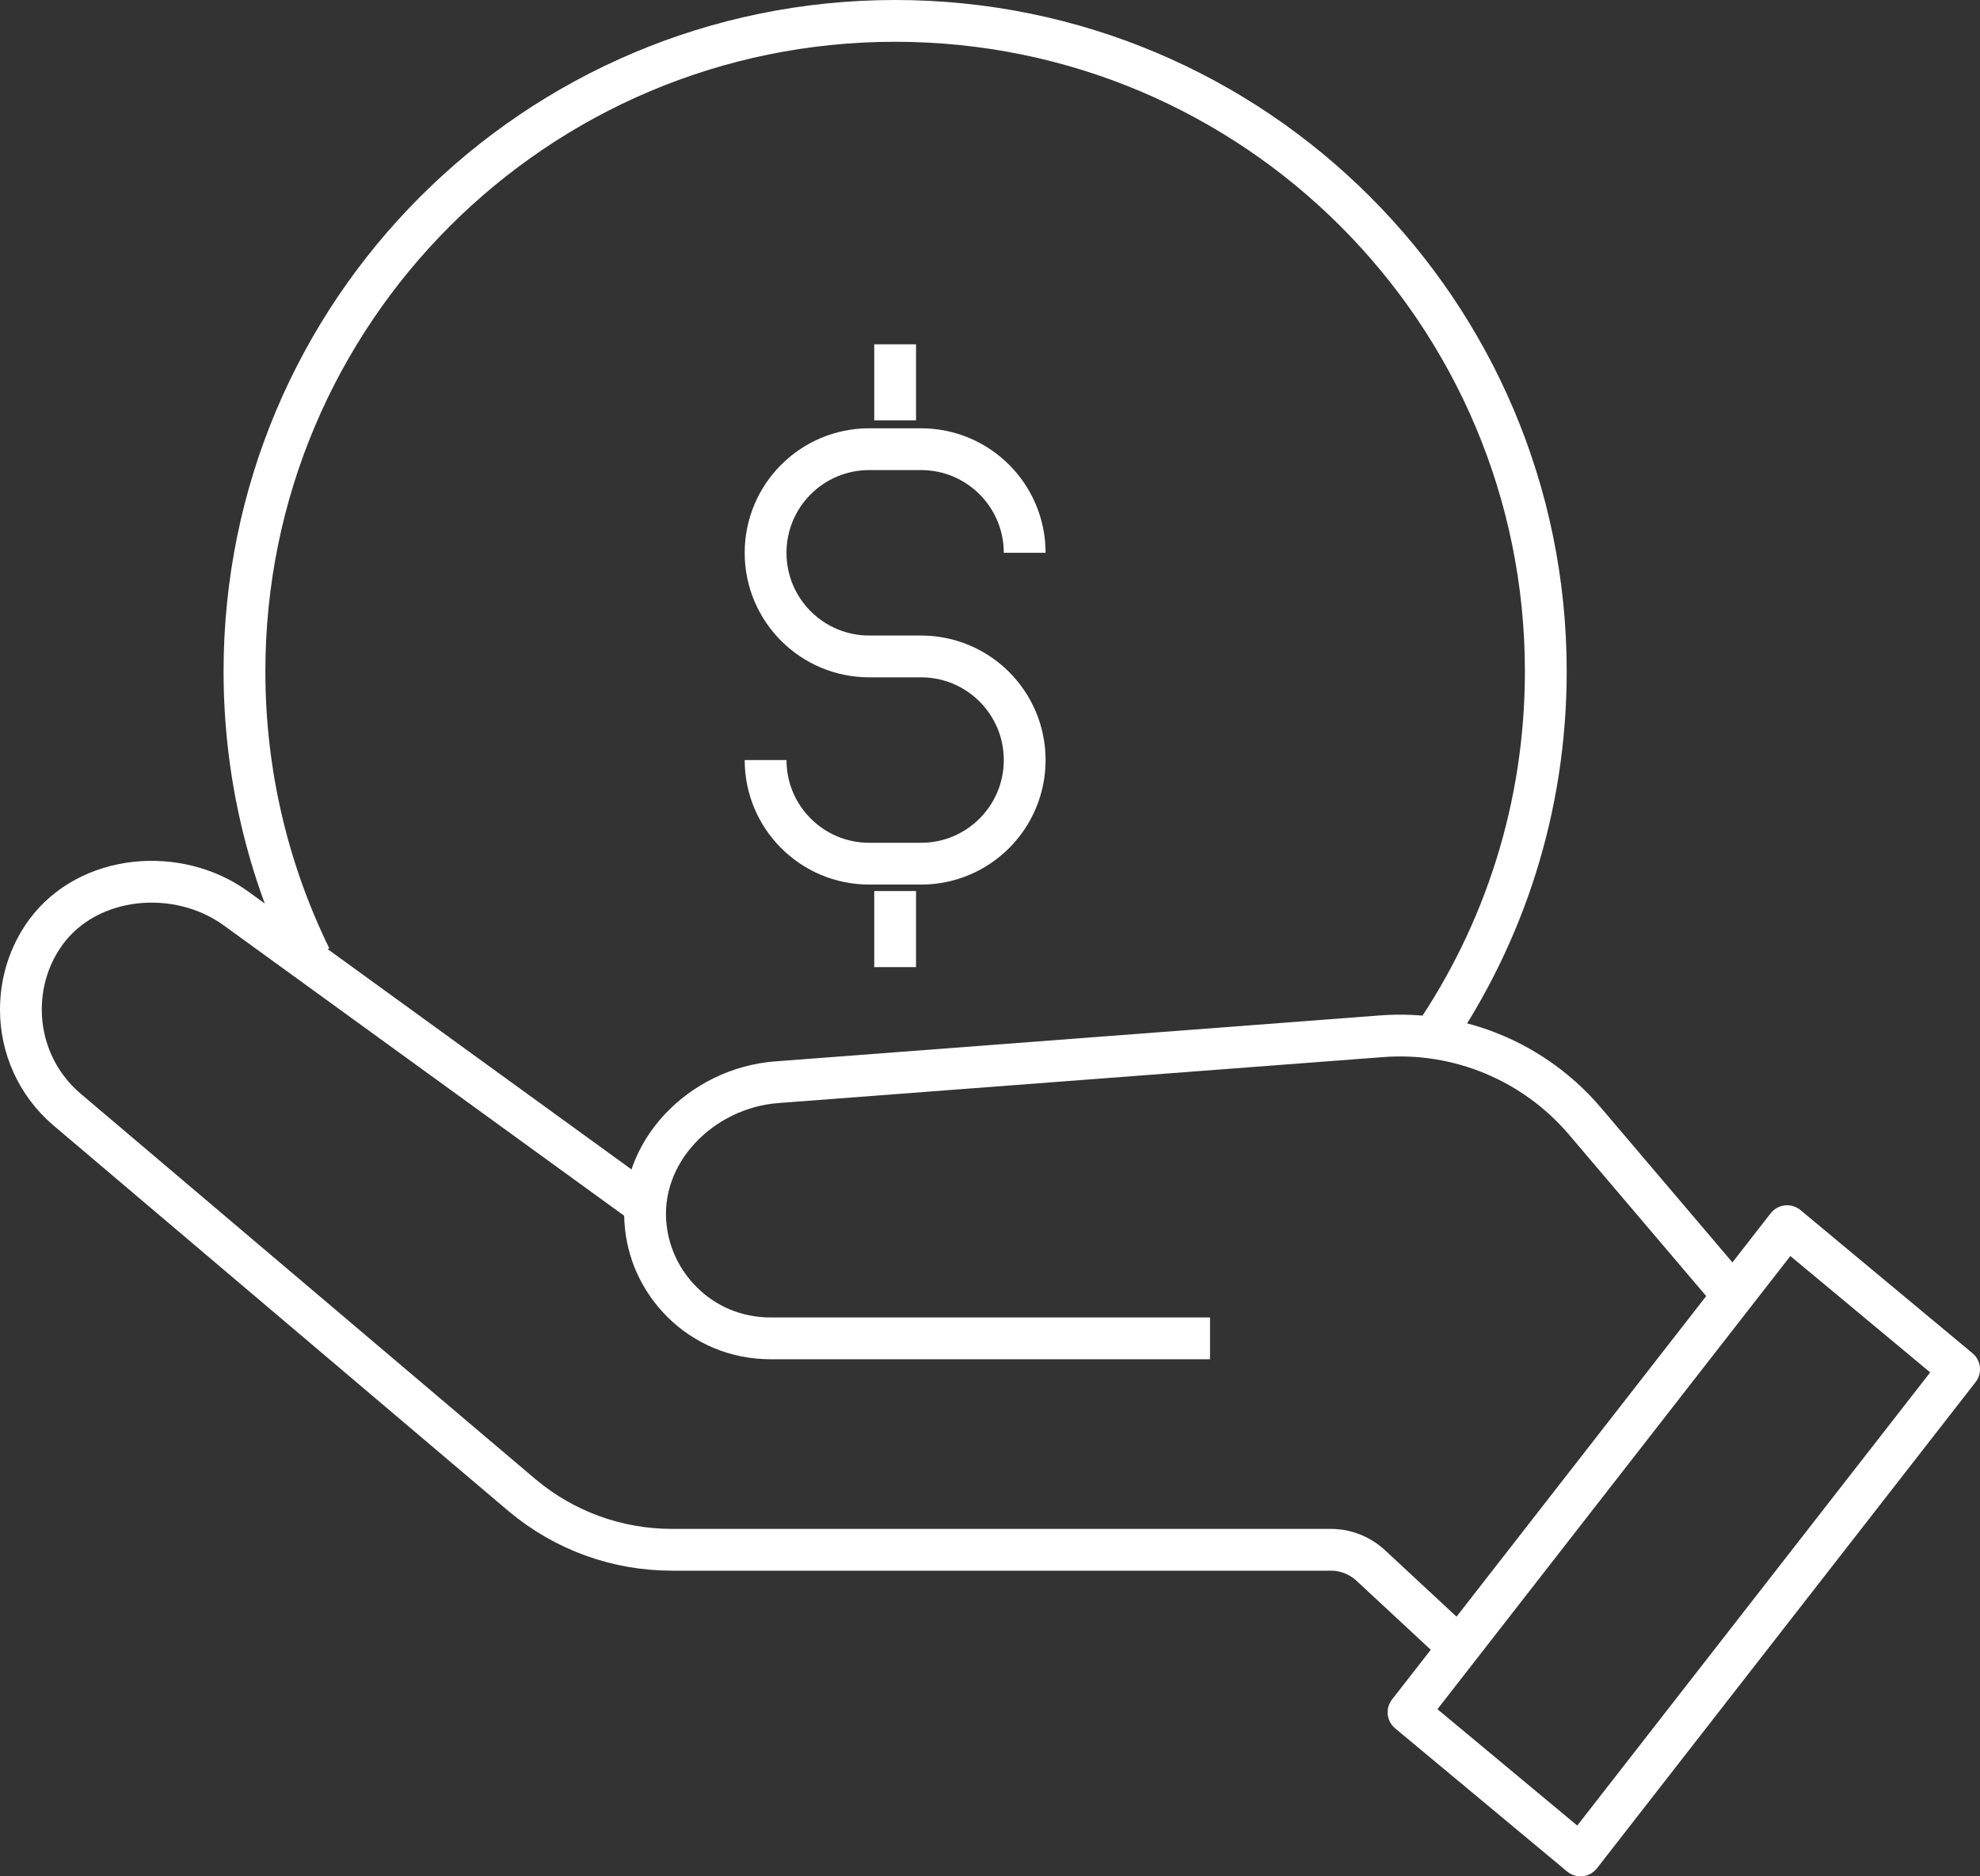
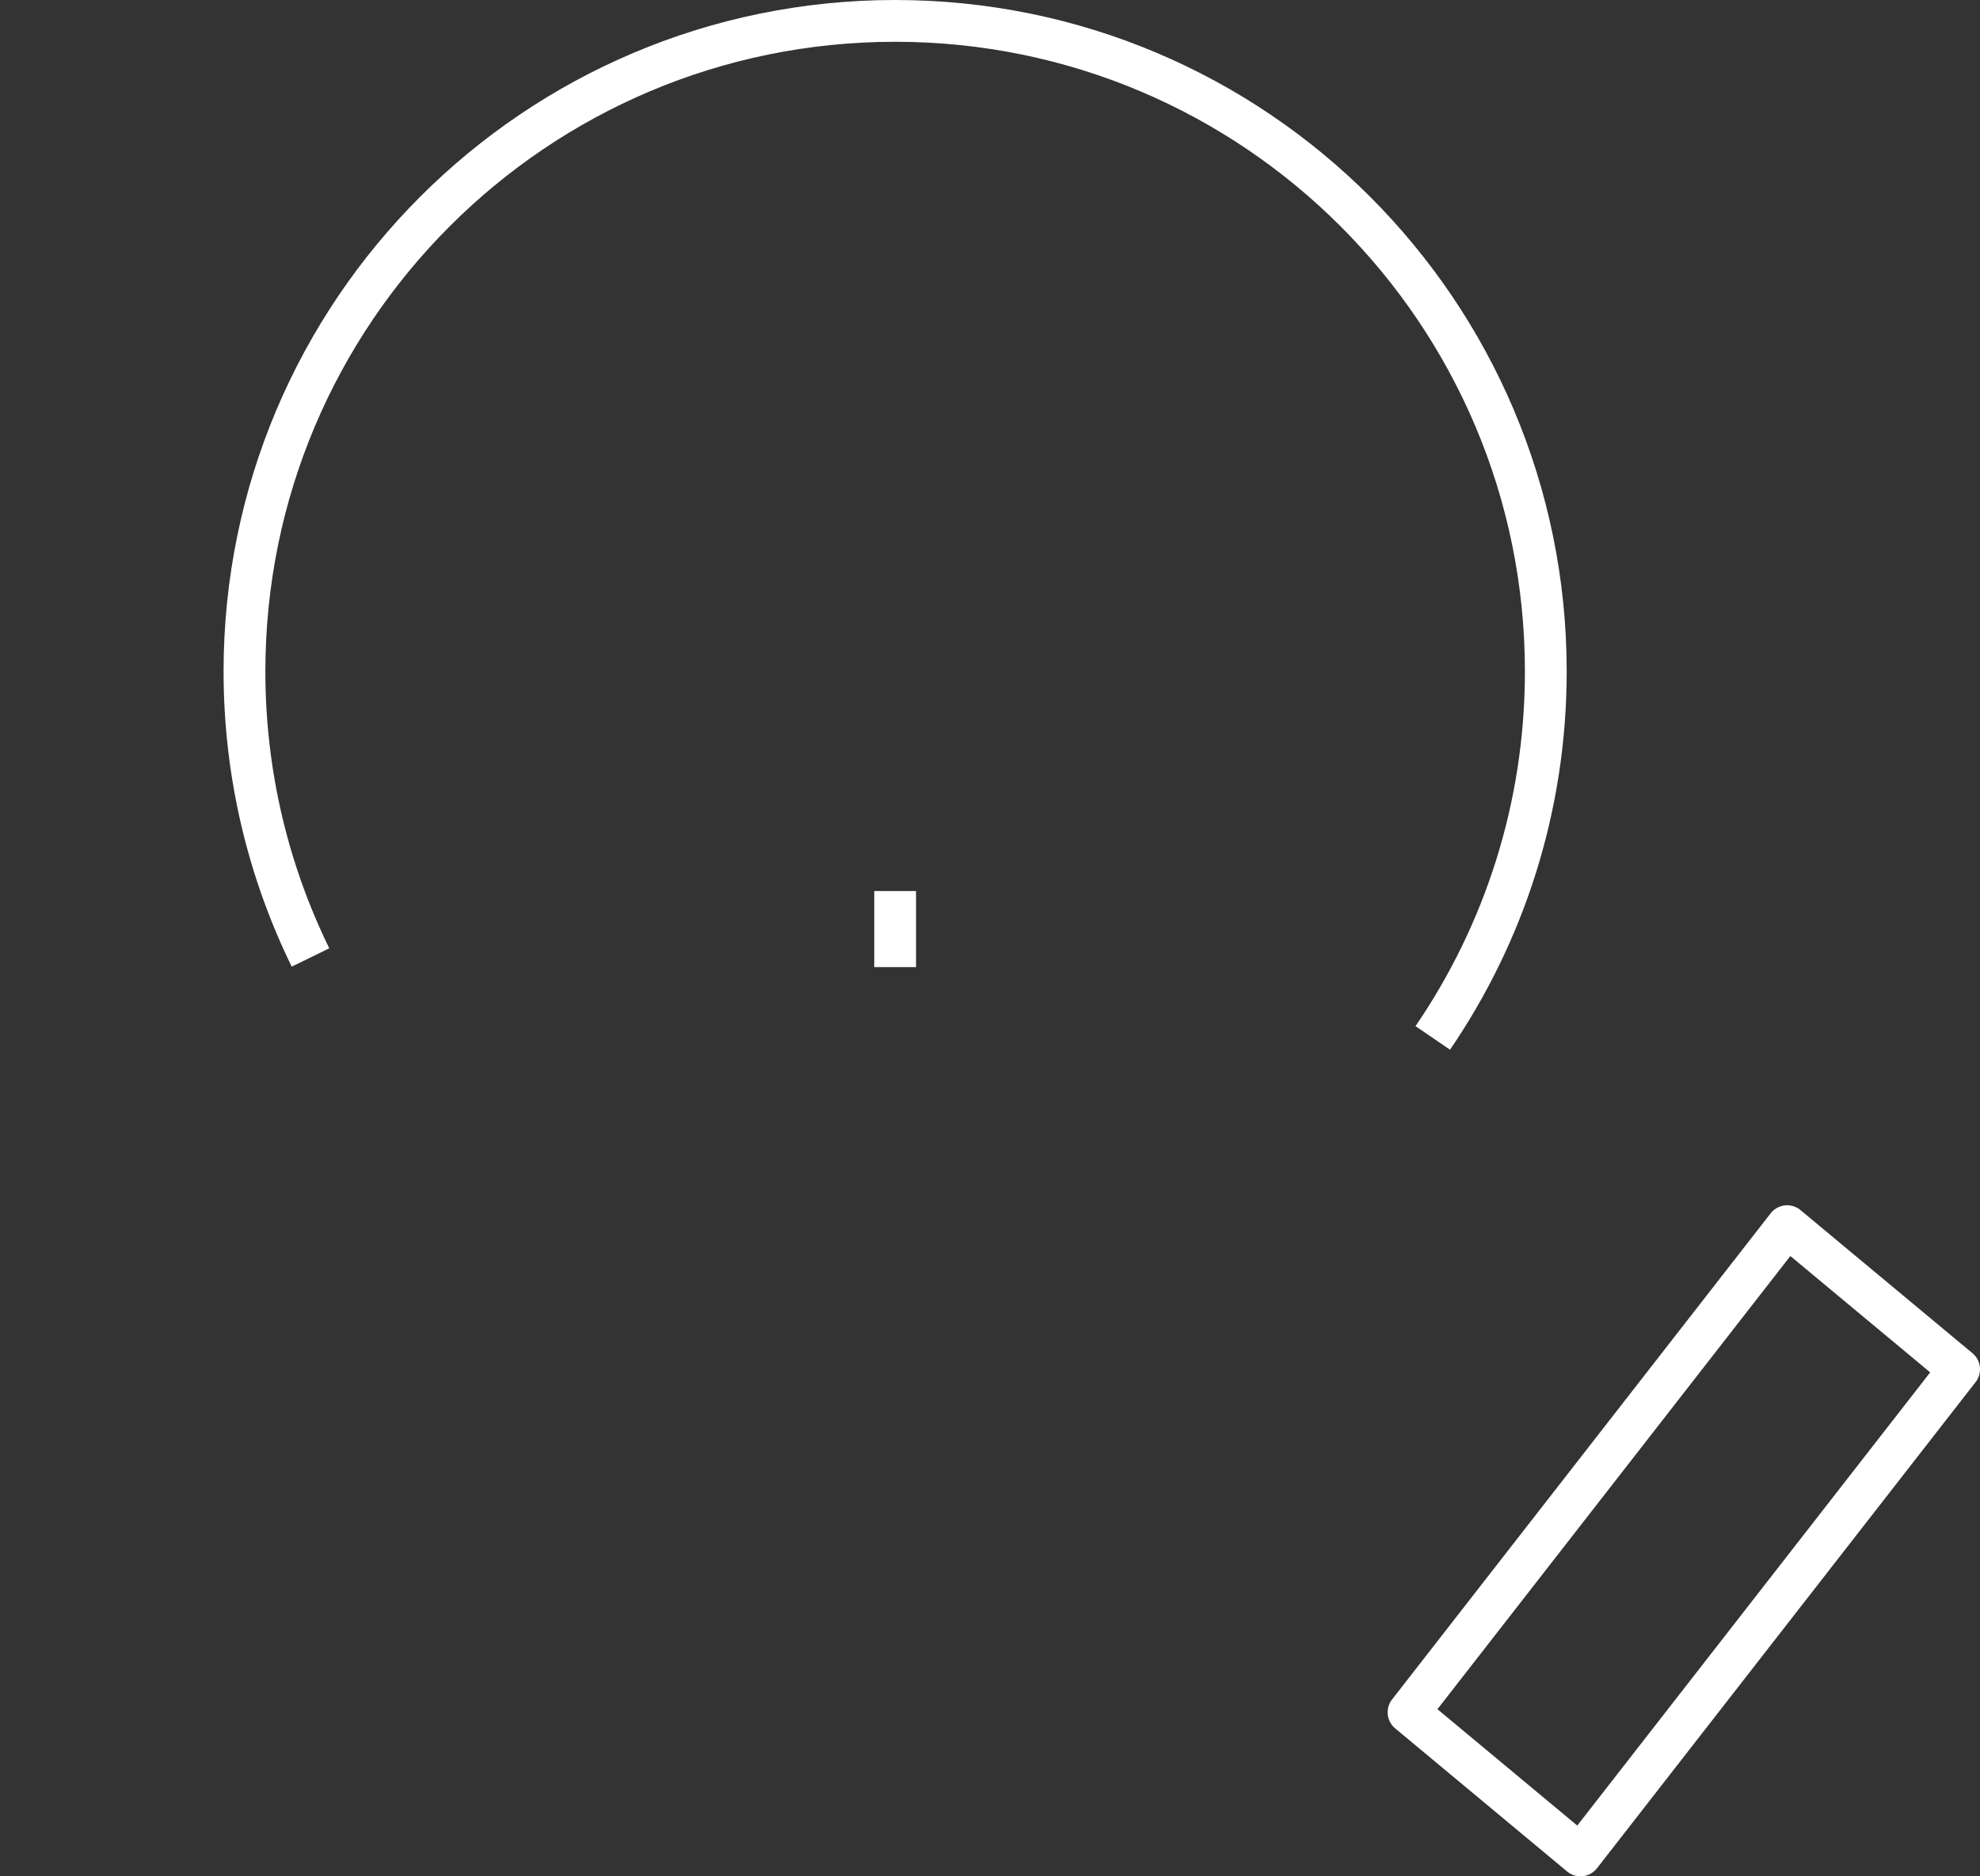
<svg xmlns="http://www.w3.org/2000/svg" id="Layer_2" data-name="Layer 2" viewBox="0 0 94.76 89.81">
  <rect x="0" y="0" width="94.76" height="89.81" fill="#333333" stroke="none" />
  <defs>
    <style>
      .cls-1 {
        fill: none;
        stroke: #fff;
        stroke-linejoin: round;
        stroke-width: 2px;
      }
    </style>
  </defs>
  <g id="Layer_1-2" data-name="Layer 1">
    <g>
      <g>
-         <path class="cls-1" d="M57.91,64.06h-21.04c-1.66,0-3.15-.66-4.23-1.74-.95-.95-1.57-2.18-1.73-3.56-.42-3.6,2.66-6.69,6.27-6.96l28.95-2.2c3.7-.28,7.31,1.23,9.72,4.06l7.07,8.32" />
-         <path class="cls-1" d="M30.87,57.68l-19.58-14.2c-2.79-2.02-7.05-1.64-9.09,1.13-.81,1.11-1.2,2.4-1.2,3.72,0,1.77.75,3.54,2.21,4.78l21.79,18.47c2.02,1.69,4.54,2.6,7.16,2.6h31.54c.7,0,1.38.27,1.9.75l4.23,3.93" />
        <polygon class="cls-1" points="75.64 88.81 67.41 81.96 85.53 58.69 93.76 65.54 75.64 88.81" />
        <path class="cls-1" d="M14.86,45.83c-2.02-4.13-3.16-8.78-3.16-13.69C11.7,14.94,25.64,1,42.84,1s31.14,13.94,31.14,31.14c0,6.51-2,12.55-5.41,17.54" />
      </g>
      <g>
-         <path class="cls-1" d="M36.64,36.38h0c0,2.74,2.22,4.96,4.96,4.96h2.48c2.74,0,4.96-2.22,4.96-4.96h0c0-2.74-2.22-4.96-4.96-4.96h-2.48c-2.74,0-4.96-2.22-4.96-4.96h0c0-2.74,2.22-4.96,4.96-4.96h2.48c2.74,0,4.96,2.22,4.96,4.96h0" />
        <line class="cls-1" x1="42.84" y1="42.65" x2="42.84" y2="46.29" />
-         <line class="cls-1" x1="42.84" y1="16.48" x2="42.84" y2="20.12" />
      </g>
    </g>
  </g>
</svg>